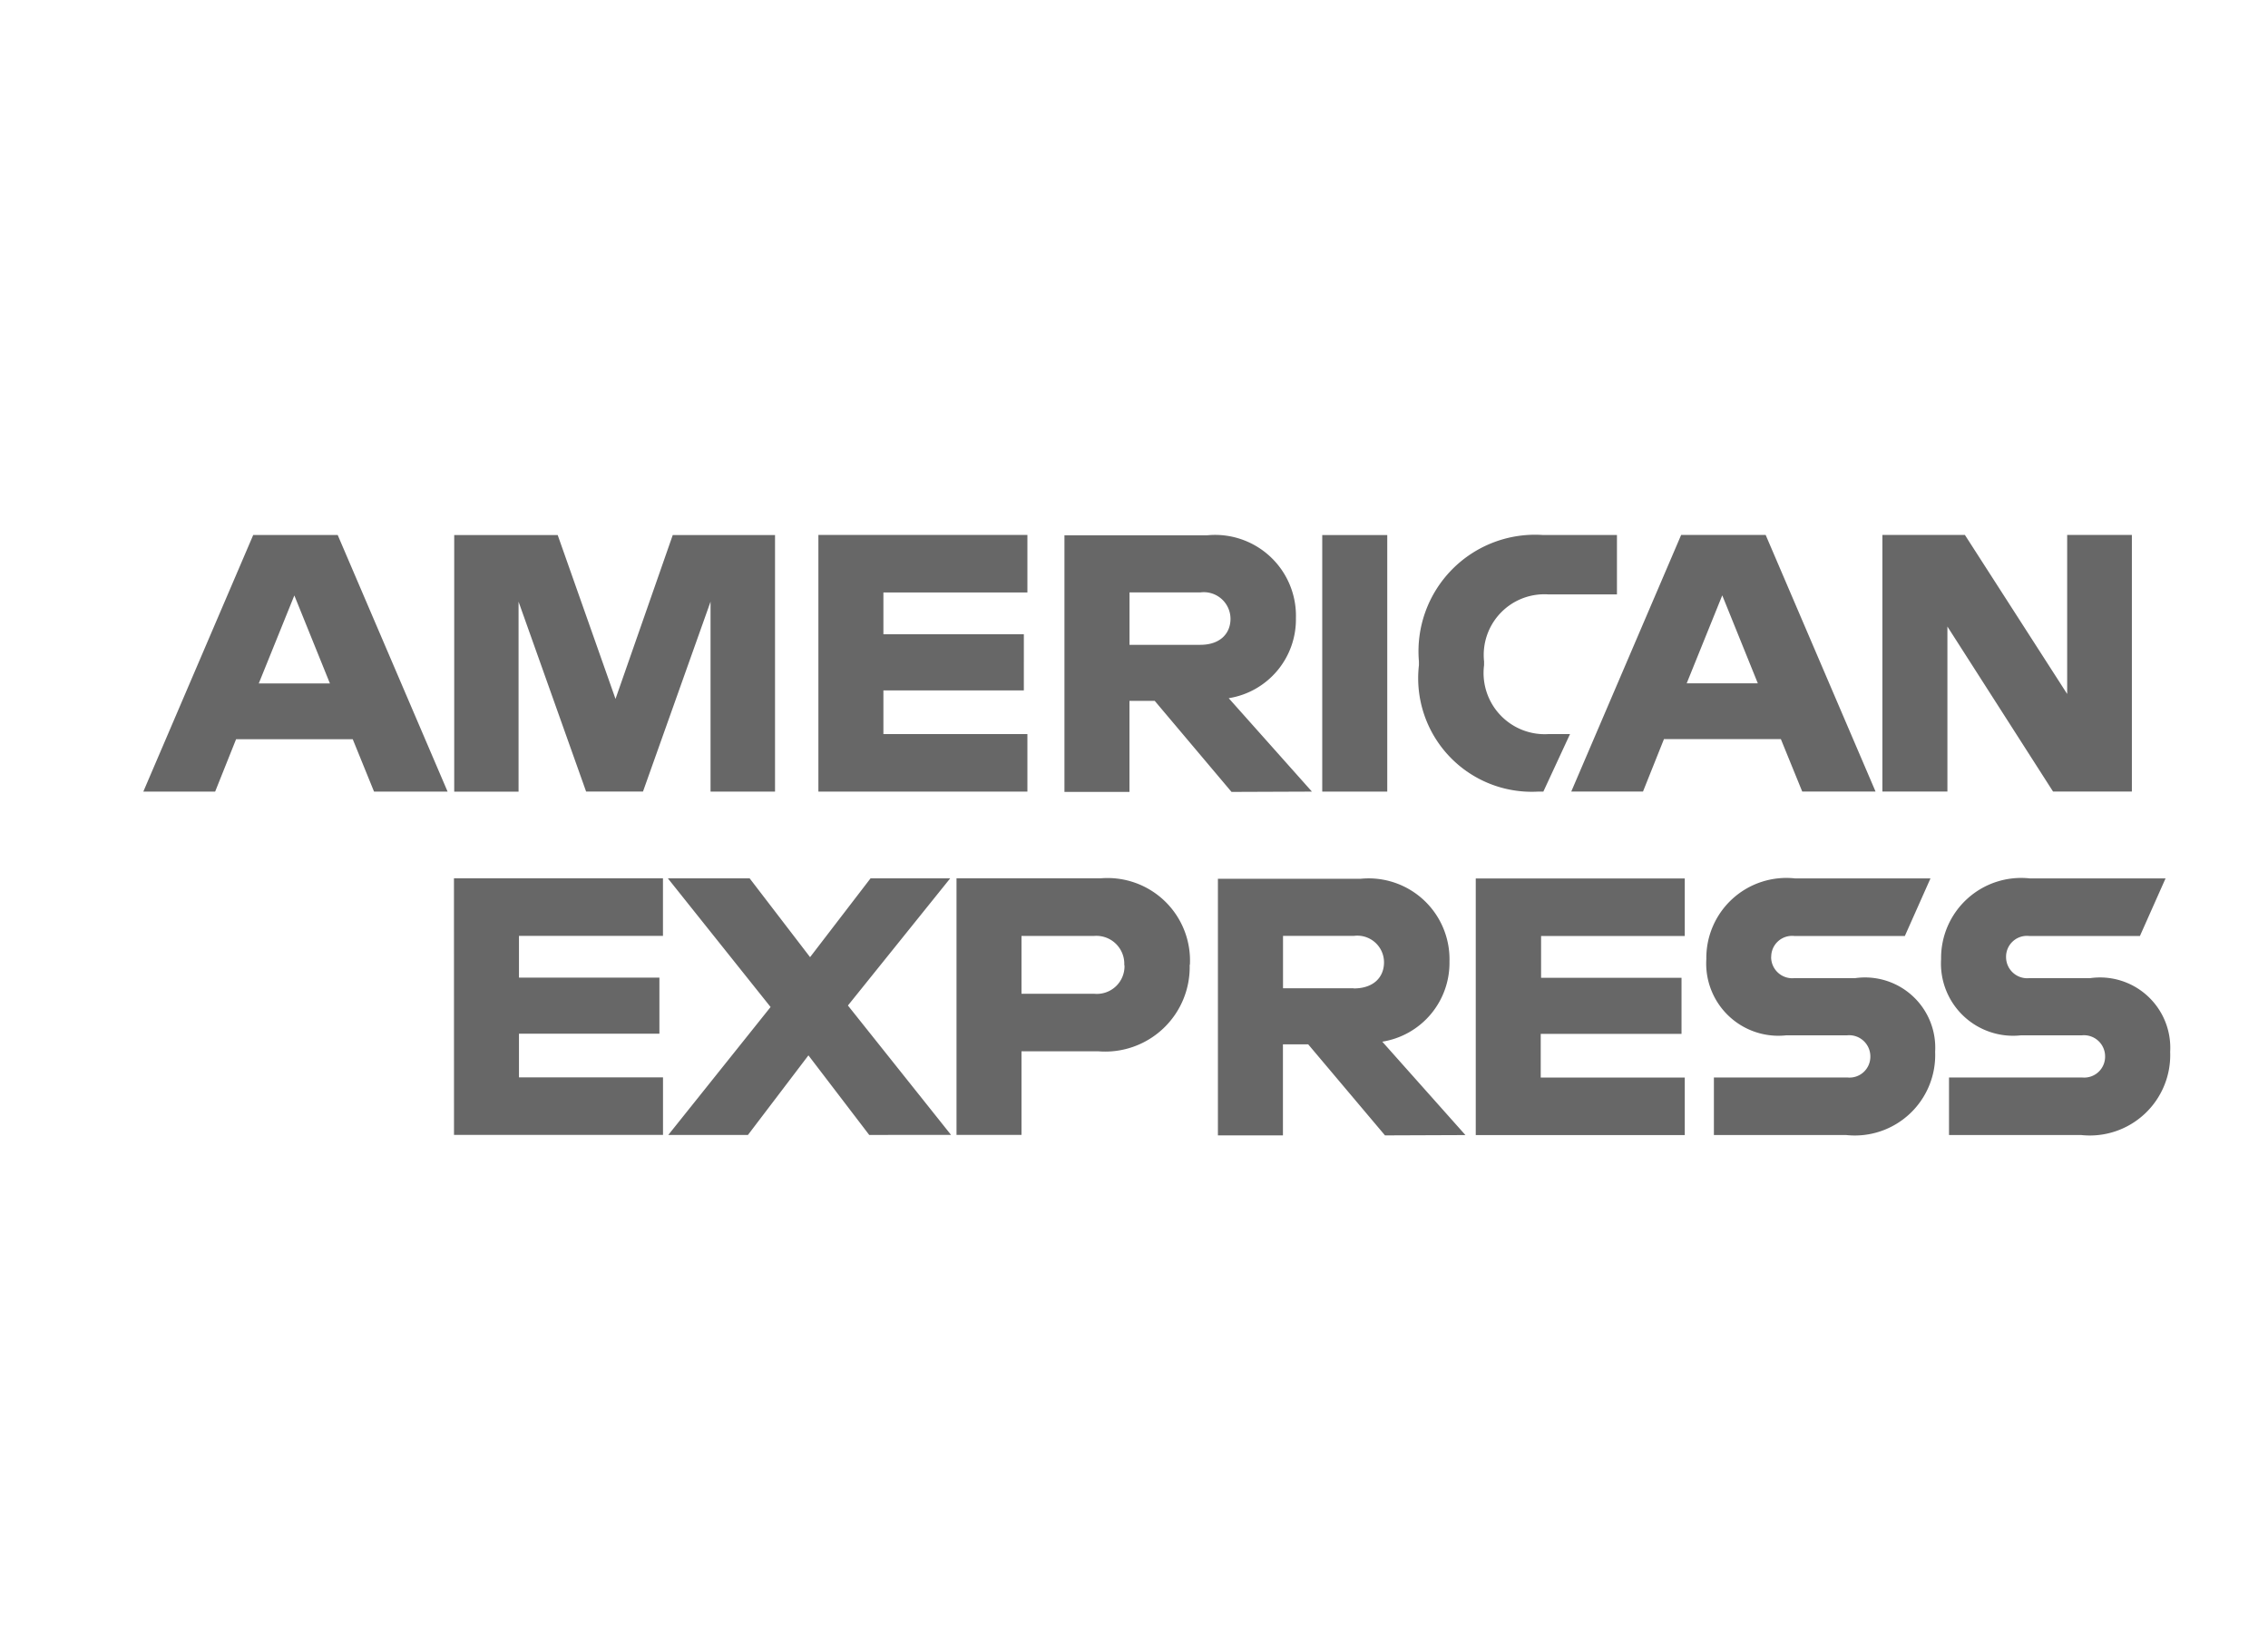
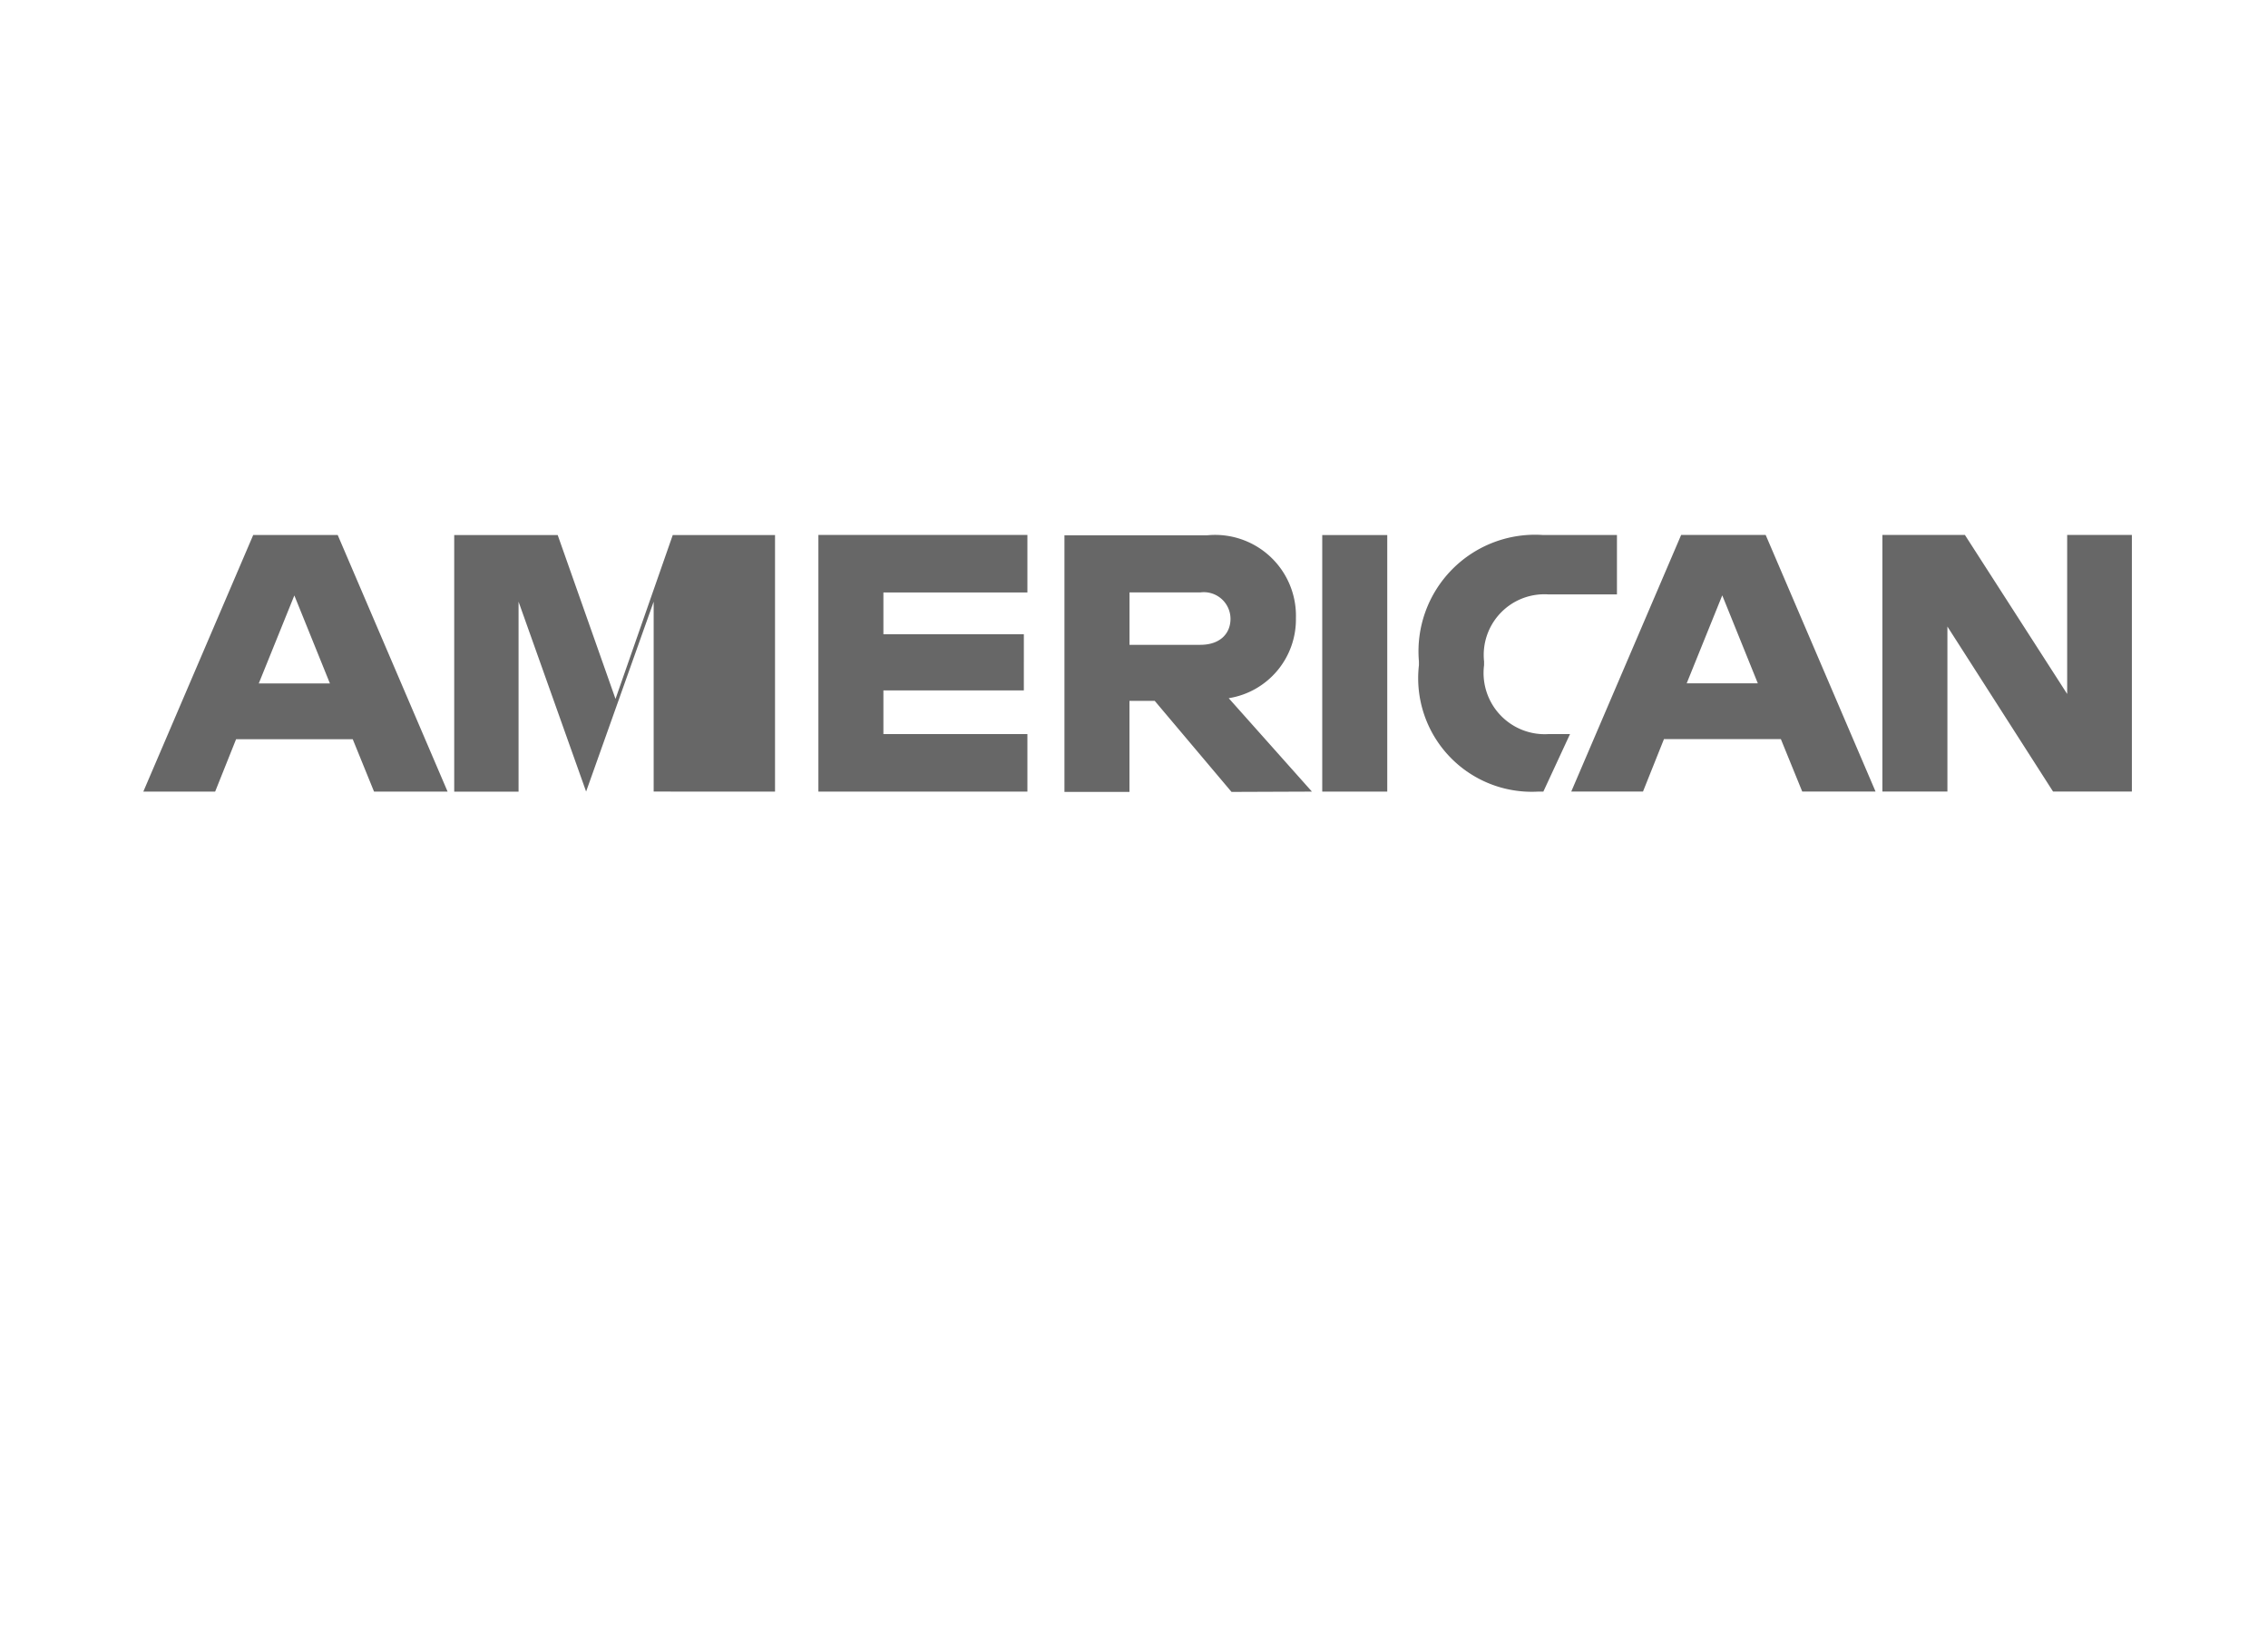
<svg xmlns="http://www.w3.org/2000/svg" width="51" height="37" viewBox="0 0 51 37">
  <g transform="translate(0.331)">
    <rect width="51" height="37" transform="translate(50.669 37) rotate(180)" fill="none" />
    <g transform="translate(2.893 12.016)">
-       <path d="M407.25,815.643l.576-1.294h-3.047a1.8,1.8,0,0,0-2,1.813,1.623,1.623,0,0,0,1.8,1.714h1.368a.476.476,0,0,1,.52.478.47.47,0,0,1-.52.47h-2.99v1.294h2.973a1.808,1.808,0,0,0,2-1.871,1.58,1.58,0,0,0-1.8-1.656H404.76a.476.476,0,0,1-.52-.478.469.469,0,0,1,.52-.47Zm-8.291.47a.469.469,0,0,1,.52-.47h2.485l.576-1.294H399.5a1.8,1.8,0,0,0-2,1.813,1.623,1.623,0,0,0,1.8,1.714h1.368a.476.476,0,0,1,.52.478.469.469,0,0,1-.52.47H397.67v1.294h2.975a1.808,1.808,0,0,0,2-1.871,1.579,1.579,0,0,0-1.8-1.656h-1.368a.476.476,0,0,1-.52-.478Zm-6.644,4.006h4.7v-1.294h-3.239v-.981h3.166v-1.261h-3.158v-.939h3.231v-1.294h-4.7v5.769Zm-.232,0-1.87-2.1a1.794,1.794,0,0,0,1.511-1.8,1.818,1.818,0,0,0-2-1.862h-3.207v5.769h1.462v-2.047h.568l1.727,2.047Zm-2.511-3.3h-1.591v-1.178h1.591a.6.6,0,0,1,.68.594C390.252,816.567,390.02,816.822,389.572,816.822Zm-3.685-.528a1.854,1.854,0,0,0-2-1.945h-3.248v5.769H382.1v-1.879h1.735a1.9,1.9,0,0,0,2.047-1.945Zm-1.471.008a.621.621,0,0,1-.68.643H382.1v-1.3h1.631a.628.628,0,0,1,.68.658Zm-3.9,3.816-2.319-2.909,2.3-2.859h-1.791l-1.36,1.772-1.359-1.772h-1.839l2.31,2.893-2.3,2.876h1.791l1.36-1.789,1.367,1.789Zm-11.177,0h4.7v-1.294H370.8v-.981h3.158v-1.261H370.8v-.939h3.238v-1.294h-4.7Z" transform="translate(-362.354 -806.616)" fill="#676767" />
-       <path d="M242.893,630.816v-5.769h-1.455v3.576l-2.3-3.576h-1.855v5.769h1.462v-3.709l2.375,3.709Zm-7.42,0h1.656l-2.471-5.769h-1.9l-2.471,5.769H231.9l.471-1.178H235l.48,1.178Zm-.991-2.432h-1.6l.8-1.978.8,1.978Zm-4.719-2h1.551v-1.335h-1.663a2.622,2.622,0,0,0-2.79,2.843v.083a2.554,2.554,0,0,0,2.678,2.843h.12l.6-1.294h-.471a1.376,1.376,0,0,1-1.462-1.549v-.083a1.364,1.364,0,0,1,1.439-1.508Zm-5.076,4.434h1.462v-5.768h-1.462v5.769Zm-.232,0-1.871-2.1a1.794,1.794,0,0,0,1.511-1.8,1.818,1.818,0,0,0-2-1.862H218.89v5.769h1.462v-2.047h.568l1.727,2.047Zm-2.511-3.3h-1.591V626.34h1.591a.6.6,0,0,1,.68.593c0,.33-.232.585-.68.585Zm-8.587,3.3h4.7v-1.294h-3.238v-.981h3.158V627.28h-3.158v-.939h3.238v-1.294h-4.7v5.769Zm-2.422,0h1.447v-5.768h-2.3l-1.287,3.684-1.3-3.684h-2.327v5.769h1.447v-4.271l1.519,4.269h1.279l1.519-4.269v4.269Zm-7.571,0h1.655l-2.471-5.769h-1.9l-2.471,5.769h1.615l.471-1.178h2.623l.479,1.178Zm-.991-2.432h-1.6l.8-1.978.8,1.978Z" transform="translate(-198.178 -625.037)" fill="#676767" />
+       <path d="M242.893,630.816v-5.769h-1.455v3.576l-2.3-3.576h-1.855v5.769h1.462v-3.709l2.375,3.709Zm-7.42,0h1.656l-2.471-5.769h-1.9l-2.471,5.769H231.9l.471-1.178H235l.48,1.178Zm-.991-2.432h-1.6l.8-1.978.8,1.978Zm-4.719-2h1.551v-1.335h-1.663a2.622,2.622,0,0,0-2.79,2.843v.083a2.554,2.554,0,0,0,2.678,2.843h.12l.6-1.294h-.471a1.376,1.376,0,0,1-1.462-1.549v-.083a1.364,1.364,0,0,1,1.439-1.508Zm-5.076,4.434h1.462v-5.768h-1.462v5.769Zm-.232,0-1.871-2.1a1.794,1.794,0,0,0,1.511-1.8,1.818,1.818,0,0,0-2-1.862H218.89v5.769h1.462v-2.047h.568l1.727,2.047Zm-2.511-3.3h-1.591V626.34h1.591a.6.6,0,0,1,.68.593c0,.33-.232.585-.68.585Zm-8.587,3.3h4.7v-1.294h-3.238v-.981h3.158V627.28h-3.158v-.939h3.238v-1.294h-4.7v5.769Zm-2.422,0h1.447v-5.768h-2.3l-1.287,3.684-1.3-3.684h-2.327v5.769h1.447v-4.271l1.519,4.269l1.519-4.269v4.269Zm-7.571,0h1.655l-2.471-5.769h-1.9l-2.471,5.769h1.615l.471-1.178h2.623l.479,1.178Zm-.991-2.432h-1.6l.8-1.978.8,1.978Z" transform="translate(-198.178 -625.037)" fill="#676767" />
    </g>
  </g>
</svg>